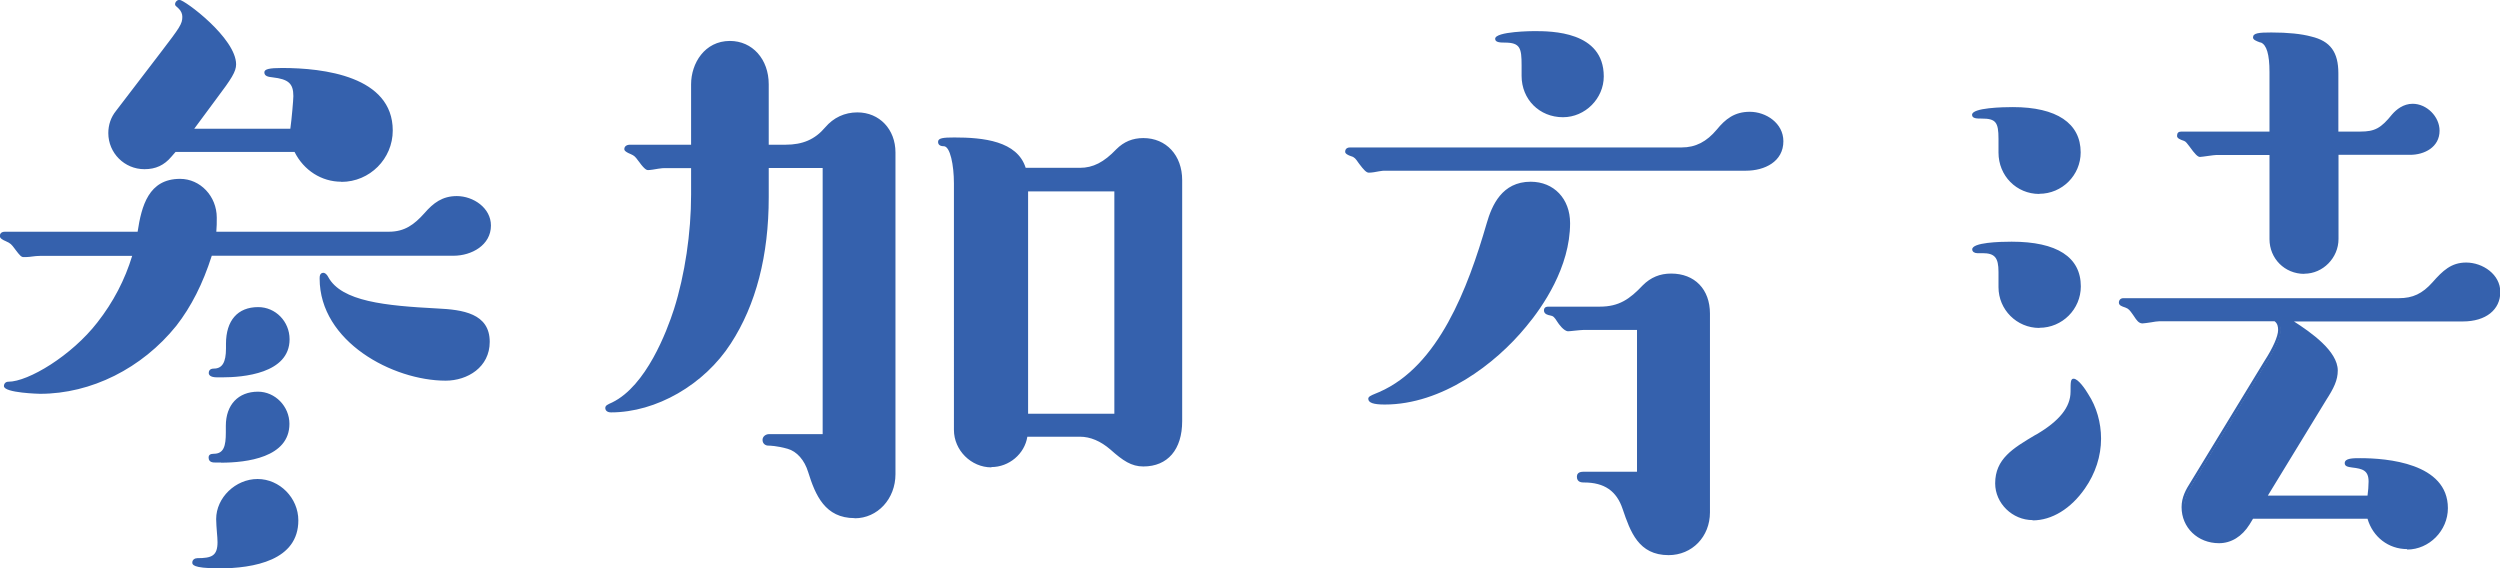
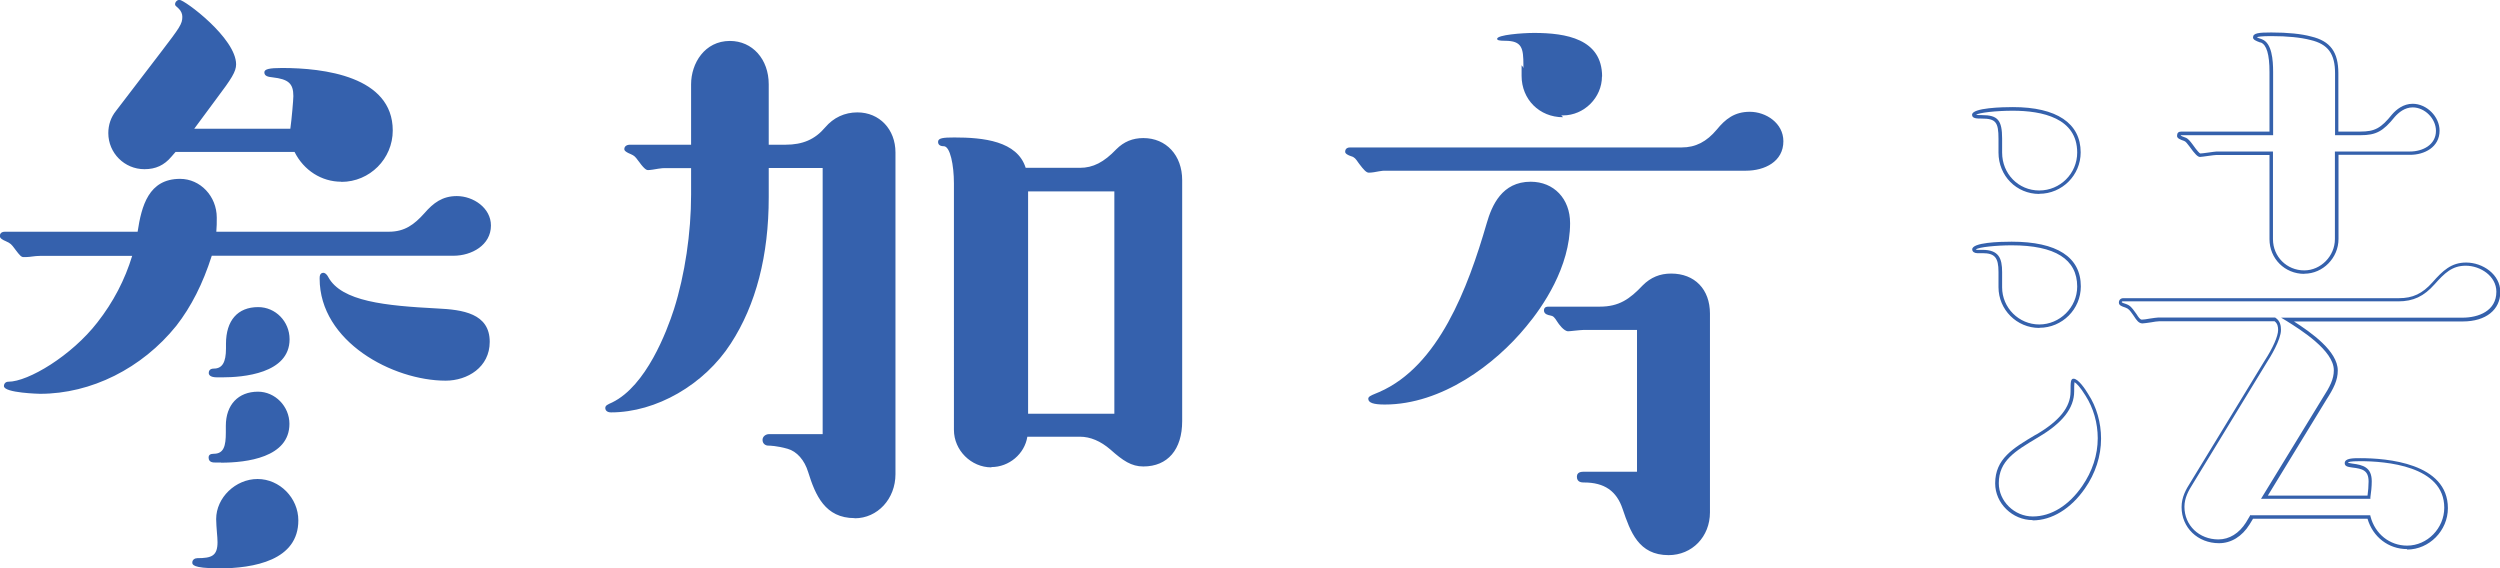
<svg xmlns="http://www.w3.org/2000/svg" viewBox="0 0 165.5 37.62">
  <defs>
    <style>.c1{fill:#3561ad;}.c1,.c2{stroke-width:0;}.c2{fill:#3561ac;}</style>
  </defs>
  <path class="c1" d="m11.92,11.97c1.31,0,2.32,1.14,2.32,2.45,0,.35,0,.7-.04,1.05h11.55c1.05,0,1.71-.44,2.45-1.27.61-.7,1.18-1.09,2.06-1.09,1.05,0,2.14.74,2.14,1.84,0,1.27-1.27,1.88-2.36,1.88H13.94c-.52,1.66-1.27,3.28-2.36,4.68-2.14,2.67-5.47,4.46-8.92,4.46-.31,0-2.27-.13-2.27-.39,0-.09.04-.17.17-.17,1.31,0,4.2-1.66,5.99-3.98,1.09-1.4,1.88-2.93,2.36-4.59H2.65s-.22,0-.52.04c-.26.04-.52.04-.57.04-.09,0-.17-.09-.44-.44-.26-.35-.31-.44-.7-.61-.22-.09-.31-.17-.31-.22,0-.13.09-.17.22-.17h8.88c.26-1.79.7-3.5,2.71-3.5Zm7.39-3.32c.09-.57.22-2.01.22-2.27,0-.87-.35-1.22-1.49-1.36-.35-.04-.44-.09-.44-.22s.44-.17,1.05-.17c2.62,0,7.22.48,7.22,4.02,0,1.79-1.49,3.28-3.28,3.28-1.31,0-2.45-.79-3.02-1.97h-8l-.31.35c-.48.57-1.01.79-1.71.79-1.27,0-2.27-1.05-2.27-2.27,0-.52.17-1.01.48-1.4l2.84-3.72c1.4-1.84,1.57-2.06,1.57-2.58,0-.22-.09-.44-.26-.61-.13-.13-.22-.17-.22-.22,0-.09.09-.17.18-.17.26,0,3.63,2.49,3.63,4.15,0,.44-.31.92-1.27,2.19l-1.62,2.19h6.69Zm-4.9,28.86c-.22,0-1.57,0-1.57-.26,0-.13.13-.17.22-.17.92,0,1.44-.13,1.44-1.18,0-.39-.09-1.01-.09-1.53,0-1.36,1.22-2.54,2.62-2.54s2.58,1.22,2.58,2.62c0,2.67-3.19,3.06-5.2,3.06Zm4.64-15.04c0,2.1-2.8,2.41-4.33,2.41h-.35c-.22,0-.44-.04-.44-.17s.09-.17.22-.17c.79,0,.92-.74.92-1.44v-.31c0-1.44.7-2.32,2.01-2.32,1.09,0,1.97.92,1.97,2.01Zm-4.42,8.05h-.35c-.26,0-.35-.04-.35-.22,0-.13.13-.13.22-.13.83,0,.92-.74.92-1.53v-.44c0-1.36.79-2.14,2.01-2.14,1.05,0,1.97.92,1.97,2.01,0,2.14-2.8,2.45-4.42,2.45Zm7-12.11c.92,1.71,3.94,1.97,7.3,2.14,1.84.09,3.37.39,3.37,2.1,0,1.57-1.36,2.45-2.8,2.45-3.59,0-8.22-2.67-8.22-6.65,0-.13,0-.26.13-.26.04,0,.13.04.22.22Z" />
  <path class="c2" d="m14.42,37.62c-1.69,0-1.69-.26-1.69-.38,0-.19.17-.29.34-.29.94,0,1.33-.15,1.33-1.06,0-.18-.02-.41-.04-.65-.02-.29-.05-.6-.05-.88,0-1.41,1.28-2.65,2.74-2.65s2.7,1.25,2.7,2.74c0,2.63-2.89,3.18-5.32,3.18Zm2.62-5.69c-1.34,0-2.51,1.13-2.51,2.42,0,.28.02.58.05.86.02.25.04.48.04.67,0,1.2-.71,1.3-1.56,1.3,0,0-.1,0-.1.06.04.04.4.15,1.46.15,2.32,0,5.09-.51,5.09-2.95,0-1.34-1.15-2.51-2.46-2.51Zm-2.41-1.31h-.35c-.17,0-.47,0-.47-.33,0-.17.11-.25.34-.25.67,0,.8-.52.8-1.41v-.44c0-1.39.82-2.26,2.13-2.26,1.13,0,2.08.97,2.08,2.13,0,2.23-2.84,2.57-4.53,2.57Zm2.45-4.46c-1.19,0-1.9.76-1.9,2.03v.44c0,.58,0,1.65-1.04,1.65-.03,0-.09,0-.11.01,0,.08,0,.11.24.11h.35c1.61,0,4.3-.3,4.3-2.33,0-1.03-.85-1.9-1.85-1.9Zm-14.43-.09s-2.39-.05-2.39-.51c0-.17.12-.29.29-.29,1.32,0,4.19-1.72,5.9-3.93,1.05-1.34,1.82-2.82,2.3-4.4H2.65c-.17,0-.37.02-.51.04-.24.04-.49.04-.58.04-.15,0-.25-.11-.53-.48l-.06-.08c-.21-.28-.26-.35-.6-.5-.17-.07-.38-.18-.38-.33,0-.09.03-.29.34-.29h8.78c.26-1.71.73-3.5,2.81-3.5,1.34,0,2.43,1.15,2.43,2.57,0,.31,0,.62-.03.93h11.42c1.05,0,1.68-.47,2.36-1.23.59-.68,1.19-1.13,2.14-1.13,1.09,0,2.26.78,2.26,1.95,0,1.3-1.28,2-2.48,2H14.02c-.59,1.85-1.36,3.37-2.35,4.64-2.27,2.82-5.64,4.5-9.01,4.5Zm-2.16-.53c.2.16,1.72.3,2.16.3,3.31,0,6.61-1.65,8.83-4.42.99-1.26,1.75-2.78,2.34-4.64l.03-.08h16.18c1.09,0,2.24-.62,2.24-1.76,0-1.03-1.05-1.72-2.03-1.72-.87,0-1.41.42-1.97,1.05-.72.81-1.4,1.31-2.54,1.31h-11.68l.02-.13c.04-.34.04-.69.04-1.04,0-1.29-.99-2.33-2.2-2.33-1.94,0-2.34,1.68-2.6,3.4v.1H.34c-.08,0-.1.01-.1.04.02.02.08.07.23.13.4.18.48.29.69.58l.06.07c.08.11.29.39.34.39.09,0,.32,0,.55-.04.15-.02.36-.04.54-.04h6.41l-.04.15c-.48,1.67-1.28,3.23-2.38,4.63-1.78,2.3-4.68,4.02-6.08,4.02-.03,0-.05,0-.06.04Zm29.01-.34c-3.48,0-8.34-2.57-8.34-6.76,0-.12,0-.38.25-.38.05,0,.19.03.32.28.88,1.62,3.78,1.9,7.21,2.08,1.68.08,3.48.32,3.48,2.21,0,1.68-1.47,2.57-2.92,2.57Zm-8.1-6.91s0,.1,0,.15c0,4.05,4.72,6.53,8.1,6.53,1.33,0,2.68-.8,2.68-2.33s-1.25-1.89-3.26-1.98c-3.5-.18-6.47-.47-7.4-2.2h0c-.07-.14-.12-.16-.12-.16Zm-6.68,6.69h-.35c-.48,0-.55-.18-.55-.29,0-.09.03-.29.34-.29.55,0,.8-.41.8-1.33v-.31c0-1.55.78-2.43,2.13-2.43,1.15,0,2.08.95,2.08,2.13,0,2.28-3.11,2.52-4.45,2.52Zm2.36-4.42c-1.22,0-1.9.78-1.9,2.2v.31c0,.39,0,1.56-1.04,1.56-.1,0-.1.02-.1.06.01.02.11.06.32.06h.35c1.27,0,4.21-.22,4.21-2.29,0-1.04-.83-1.9-1.85-1.9Zm5.51-8.53c-1.3,0-2.48-.75-3.09-1.97h-7.88l-.27.31c-.48.57-1.04.83-1.79.83-1.32,0-2.39-1.07-2.39-2.39,0-.54.17-1.05.51-1.47l2.93-3.83c1.3-1.7,1.46-1.92,1.46-2.4,0-.19-.08-.38-.23-.53-.05-.05-.1-.09-.13-.12-.07-.06-.12-.1-.12-.18,0-.15.14-.29.29-.29.34,0,3.75,2.53,3.75,4.27,0,.48-.31.96-1.29,2.26l-1.48,2h6.36c.09-.63.2-1.92.2-2.16,0-.83-.32-1.12-1.38-1.24-.27-.03-.54-.07-.54-.33,0-.21.31-.29,1.17-.29,2.74,0,7.33.54,7.33,4.14,0,1.87-1.52,3.4-3.4,3.4Zm-11.07-2.2h8.13l.03.07c.56,1.17,1.68,1.9,2.91,1.9,1.71,0,3.16-1.45,3.16-3.16,0-3.4-4.45-3.91-7.1-3.91-.67,0-.87.06-.93.08.02.02.09.05.33.08,1.17.14,1.59.52,1.59,1.47,0,.28-.14,1.75-.22,2.29l-.02.1h-7.02l1.76-2.37c.93-1.23,1.25-1.71,1.25-2.12,0-1.57-3.25-3.98-3.52-4.04,0,0-.03.02-.04.04,0,0,.02.02.03.03.04.03.09.07.15.13.19.19.3.44.3.69,0,.55-.17.78-1.51,2.54l-2.93,3.83c-.3.38-.46.84-.46,1.33,0,1.19.97,2.16,2.16,2.16.69,0,1.17-.22,1.62-.75l.34-.39Z" />
  <path class="c1" d="m50.76,13.06c0,3.37-.66,6.78-2.49,9.62-1.66,2.58-4.72,4.5-7.83,4.5-.13,0-.26-.04-.26-.17,0-.09.09-.13.39-.26,1.88-.92,3.32-3.67,4.15-6.25.79-2.49,1.14-5.34,1.14-7.61v-1.88h-1.88c-.09,0-.17,0-.44.04-.22.04-.52.09-.66.09-.09,0-.26-.18-.48-.48-.26-.35-.31-.44-.61-.57-.22-.09-.35-.17-.35-.22,0-.13.13-.17.26-.17h4.15v-4.11c0-1.4.92-2.75,2.45-2.75s2.45,1.22,2.45,2.75v4.11h1.22c1.09,0,1.97-.31,2.71-1.18.52-.61,1.22-.96,2.06-.96,1.44,0,2.41,1.14,2.41,2.54v21.3c0,1.49-1.05,2.8-2.58,2.8-1.88,0-2.49-1.44-2.97-2.97-.26-.87-.83-1.44-1.44-1.62s-1.09-.22-1.31-.22c-.13,0-.26-.09-.26-.26s.17-.26.31-.26h3.67V11h-3.8v2.06Zm20.73-1.84c1.01,0,1.75-.48,2.49-1.27.48-.48,1.05-.7,1.71-.7,1.4,0,2.45,1.05,2.45,2.67v15.96c0,1.84-.92,2.89-2.45,2.89-.7,0-1.22-.31-2.1-1.09-.61-.53-1.31-.88-2.1-.88h-3.59c-.13,1.14-1.14,2.01-2.27,2.01-1.27,0-2.36-1.05-2.36-2.36V12.14c0-.92-.17-2.58-.79-2.58-.17,0-.26-.04-.26-.17s.26-.17.96-.17c1.62,0,4.11.13,4.64,2.01h3.67Zm-3.54,16.27h5.95v-14.96h-5.95v14.96Z" />
  <path class="c2" d="m56.58,34.3c-1.96,0-2.6-1.51-3.08-3.05-.24-.79-.75-1.37-1.36-1.54-.71-.2-1.19-.21-1.28-.21-.19,0-.38-.13-.38-.38,0-.23.22-.38.42-.38h3.56V11.12h-3.57v1.94c0,3.85-.84,7.11-2.51,9.68-1.76,2.73-4.94,4.56-7.93,4.56-.28,0-.38-.15-.38-.29,0-.17.15-.23.46-.37,2.25-1.1,3.61-4.69,4.09-6.18.72-2.28,1.13-5.04,1.13-7.57v-1.76h-1.76c-.08,0-.17,0-.42.04-.22.04-.53.09-.67.09-.06,0-.2,0-.58-.53l-.07-.09c-.2-.27-.25-.33-.5-.44-.42-.17-.42-.28-.42-.33,0-.18.15-.29.38-.29h4.04v-4c0-1.39.9-2.87,2.57-2.87,1.49,0,2.57,1.21,2.57,2.87v4h1.11c1.14,0,1.95-.35,2.62-1.14.56-.66,1.3-1,2.14-1,1.46,0,2.52,1.12,2.52,2.65v21.3c0,1.63-1.18,2.92-2.7,2.92Zm-5.69-5.33c-.07,0-.19.04-.19.15,0,.14.12.15.15.15.27,0,.77.06,1.34.22.69.2,1.26.83,1.52,1.7.48,1.52,1.06,2.89,2.86,2.89,1.38,0,2.46-1.18,2.46-2.68V10.09c0-1.4-.96-2.42-2.29-2.42-.77,0-1.45.32-1.97.92-.72.84-1.58,1.22-2.8,1.22h-1.34v-4.23c0-1.53-.98-2.64-2.33-2.64-1.52,0-2.33,1.36-2.33,2.64v4.23h-4.27s-.1,0-.14.03c.04.03.12.08.27.13.31.13.39.24.59.51l.07.09c.29.4.4.44.4.44.1,0,.39-.04.62-.09.28-.05.37-.05.46-.05h2v2c0,2.56-.42,5.35-1.14,7.64-.49,1.52-1.88,5.18-4.21,6.32-.13.06-.31.13-.33.17,0,.05.12.05.15.05,2.91,0,6.02-1.79,7.73-4.45,1.64-2.54,2.47-5.76,2.47-9.56v-2.17h4.04v18.08h-3.79Zm14.74,1.97c-1.34,0-2.48-1.13-2.48-2.48V12.14c0-1.21-.25-2.46-.67-2.46-.25,0-.38-.1-.38-.29,0-.25.33-.29,1.08-.29,1.91,0,4.16.23,4.72,2.01h3.59c.87,0,1.59-.37,2.41-1.23.5-.5,1.08-.74,1.79-.74,1.51,0,2.57,1.14,2.57,2.78v15.96c0,1.88-.96,3-2.57,3-.79,0-1.35-.38-2.18-1.12-.65-.56-1.33-.85-2.02-.85h-3.48c-.18,1.14-1.21,2.01-2.38,2.01Zm-2.45-21.6c-.64,0-.82.04-.85.08,0,.01,0,.04.15.04.88,0,.9,2.42.9,2.7v16.31c0,1.22,1.03,2.25,2.24,2.25,1.09,0,2.04-.84,2.16-1.91v-.1h3.7c.75,0,1.48.3,2.18.9.9.81,1.39,1.07,2.02,1.07,1.48,0,2.33-1.01,2.33-2.77v-15.96c0-1.5-.96-2.55-2.33-2.55-.64,0-1.18.22-1.62.67-.86.91-1.63,1.3-2.58,1.3h-3.76l-.02-.08c-.48-1.71-2.67-1.93-4.52-1.93Zm10.83,18.28h-6.18v-15.19h6.18v15.19Zm-5.95-.23h5.71v-14.72h-5.71v14.72Z" />
  <path class="c1" d="m91.7,11.18c-.09,0-.22,0-.44.04s-.44.09-.66.09c-.13,0-.39-.35-.52-.53-.22-.31-.31-.48-.61-.57-.13-.04-.31-.13-.31-.17,0-.13.09-.17.22-.17h21.95c1.05,0,1.79-.48,2.41-1.22s1.18-1.14,2.1-1.14c1.01,0,2.1.7,2.1,1.84,0,1.31-1.22,1.84-2.36,1.84h-23.88Zm9.23,10.37c-2.19,2.67-5.73,5.12-9.27,5.12-.17,0-.96,0-.96-.26,0-.09.26-.17.66-.35,4.02-1.75,5.99-7.17,7.17-11.24.44-1.53,1.18-2.67,2.8-2.67,1.53,0,2.49,1.14,2.49,2.62,0,2.49-1.36,4.94-2.89,6.78Zm5.12-16.49c0,1.4-1.18,2.58-2.58,2.58-1.49,0-2.62-1.14-2.62-2.62v-.7c0-1.14-.09-1.62-1.22-1.62-.39,0-.52-.04-.52-.13,0-.26,1.66-.39,2.45-.39,2.1,0,4.5.39,4.5,2.89Zm-1.18,16.66c-.26,0-.87.09-1.05.09s-.48-.35-.61-.57c-.22-.35-.31-.44-.57-.48-.26-.04-.31-.13-.31-.22,0-.13.09-.13.22-.13h3.37c1.31,0,2.06-.52,2.93-1.44.48-.48,1.05-.74,1.79-.74,1.62,0,2.45,1.14,2.45,2.54v13.16c0,1.49-1.05,2.71-2.62,2.71-1.88,0-2.41-1.44-2.93-2.97-.44-1.31-1.36-1.84-2.67-1.84-.22,0-.35-.04-.35-.26,0-.17.13-.22.31-.22h3.67v-9.62h-3.63Z" />
-   <path class="c2" d="m110.46,36.75c-1.99,0-2.53-1.55-3.04-3.05-.4-1.2-1.21-1.76-2.56-1.76-.13,0-.47,0-.47-.38,0-.15.07-.33.42-.33h3.56v-9.39h-3.51c-.14,0-.39.03-.61.05-.19.02-.36.04-.44.04-.28,0-.63-.49-.71-.62-.21-.33-.27-.39-.49-.43-.1-.02-.4-.07-.4-.33,0-.25.22-.25.33-.25h3.37c1.27,0,1.98-.5,2.84-1.41.53-.53,1.14-.78,1.88-.78,1.56,0,2.57,1.04,2.57,2.65v13.16c0,1.61-1.18,2.83-2.74,2.83Zm-5.64-5.29c-.19,0-.19.05-.19.1,0,.1,0,.15.23.15,1.44,0,2.35.63,2.78,1.92.51,1.49.99,2.89,2.82,2.89,1.45,0,2.51-1.09,2.51-2.59v-13.16c0-1.47-.92-2.42-2.33-2.42-.68,0-1.23.23-1.71.71-.89.93-1.67,1.48-3.01,1.48h-3.37s-.1,0-.11,0c0,.02,0,.08.22.11.32.05.43.19.65.54.16.26.43.51.51.51.07,0,.24-.02.42-.04.23-.02.48-.05.63-.05h3.75v9.85h-3.79Zm-13.16-4.68c-.74,0-1.08-.12-1.08-.38,0-.14.15-.21.49-.35.07-.03.15-.06.24-.1,3.92-1.71,5.86-6.86,7.11-11.17.34-1.18,1.01-2.75,2.91-2.75,1.54,0,2.61,1.13,2.61,2.74,0,2.92-1.82,5.55-2.91,6.85-2.04,2.49-5.58,5.16-9.36,5.16Zm-.83-.36s.21.13.83.13c3.7,0,7.17-2.62,9.18-5.07h0c1.07-1.28,2.86-3.86,2.86-6.71,0-1.48-.98-2.51-2.38-2.51s-2.18.8-2.69,2.58c-1.26,4.35-3.23,9.57-7.24,11.31-.09.04-.17.07-.24.1-.13.06-.27.12-.33.16Zm-.22-14.99c-.16,0-.34-.2-.62-.57l-.08-.11c-.16-.23-.24-.35-.47-.41-.18-.06-.39-.16-.39-.29,0-.09.03-.29.33-.29h21.95c.92,0,1.65-.38,2.32-1.18.58-.71,1.18-1.18,2.19-1.18,1.07,0,2.22.75,2.22,1.95,0,1.35-1.24,1.95-2.48,1.95h-23.88c-.09,0-.21,0-.41.04-.22.04-.45.09-.68.09Zm-1.32-1.42s.13.07.22.1c.3.09.42.26.59.5l.08.11c.28.38.39.47.44.48.2,0,.41-.04.63-.09.23-.05.37-.05.46-.05h23.88c1.04,0,2.25-.45,2.25-1.72,0-1.06-1.03-1.72-1.98-1.72s-1.45.42-2.01,1.09c-.71.86-1.5,1.27-2.5,1.27h-21.95c-.06,0-.08,0-.09.02Zm14.18-2.25c-1.56,0-2.74-1.18-2.74-2.74v-.7c0-1.13-.09-1.5-1.11-1.5-.34,0-.64-.02-.64-.25,0-.5,2.54-.51,2.57-.51,1.14,0,4.62,0,4.62,3,0,1.46-1.23,2.7-2.7,2.7Zm-4.21-5.2c.05.01.16.03.37.03,1.28,0,1.34.63,1.34,1.73v.7c0,1.43,1.08,2.51,2.51,2.51,1.33,0,2.46-1.13,2.46-2.46,0-1.89-1.39-2.77-4.39-2.77-.85,0-2.02.12-2.29.27Z" />
-   <path class="c1" d="m137.62,10.09c0,1.44-1.18,2.62-2.62,2.62s-2.58-1.18-2.58-2.62v-.92c0-1.14-.22-1.44-1.22-1.44-.26,0-.52,0-.52-.13,0-.31,1.79-.39,2.58-.39,1.92,0,4.37.48,4.37,2.89Zm-4.46,6.04c1.88,0,4.46.39,4.46,2.84,0,1.44-1.18,2.62-2.62,2.62s-2.58-1.14-2.58-2.58v-1.01c0-.96-.26-1.36-1.18-1.36h-.35c-.09,0-.22-.04-.22-.13,0-.35,2.14-.39,2.49-.39Zm1.71,12.73c1.05-.61,2.32-1.57,2.32-2.93,0-.44,0-.74.09-.74.17,0,.52.39.88.96.48.74.83,1.75.83,2.89s-.35,2.23-1.05,3.24c-.79,1.14-1.97,2.06-3.37,2.06-1.27,0-2.36-1.05-2.36-2.32,0-1.57,1.14-2.23,2.67-3.15Zm8.05-7.7c-.22,0-.88.13-1.09.13s-.35-.26-.52-.53c-.22-.31-.31-.44-.57-.52-.26-.09-.35-.13-.35-.22,0-.13.09-.17.18-.17h18.24c.96,0,1.62-.31,2.32-1.09.7-.79,1.22-1.27,2.14-1.27,1.05,0,2.14.74,2.14,1.84,0,1.27-1.09,1.84-2.36,1.84h-11.59c1.05.66,3.19,2.01,3.19,3.37,0,.61-.26,1.14-.74,1.88l-3.98,6.52h6.91c.04-.35.09-.7.09-1.05,0-.83-.48-.96-1.18-1.05-.35-.04-.39-.09-.39-.17,0-.22.52-.22.92-.22,2.1,0,5.69.48,5.69,3.19,0,1.44-1.18,2.62-2.58,2.62-1.22,0-2.23-.83-2.54-2.01h-7.74l-.26.44c-.44.7-1.09,1.18-1.92,1.18-1.31,0-2.36-.96-2.36-2.27,0-.61.26-1.09.57-1.57l4.9-8.05c.48-.74.92-1.62.92-2.1,0-.26-.04-.52-.31-.7h-7.7Zm11.76-5.33c0,1.18-.96,2.19-2.14,2.19s-2.19-.96-2.19-2.19v-5.68h-3.63c-.17,0-.92.13-1.09.13-.13,0-.39-.35-.61-.66-.13-.17-.26-.35-.39-.39-.13-.04-.39-.13-.39-.22,0-.13.04-.17.17-.17h5.95v-4.07c0-.83-.09-1.84-.66-2.06-.13-.04-.44-.13-.44-.22,0-.17.35-.22,1.09-.22,1.09,0,1.97.09,2.62.26,1.27.31,1.71,1.05,1.71,2.32v3.98h1.57c1.01,0,1.44-.26,2.19-1.18.31-.35.74-.66,1.27-.66.87,0,1.66.79,1.66,1.66,0,1.01-.92,1.49-1.84,1.49h-4.85v5.68Z" />
+   <path class="c2" d="m110.46,36.75c-1.99,0-2.53-1.55-3.04-3.05-.4-1.2-1.21-1.76-2.56-1.76-.13,0-.47,0-.47-.38,0-.15.07-.33.42-.33h3.56v-9.39h-3.51c-.14,0-.39.03-.61.05-.19.02-.36.04-.44.04-.28,0-.63-.49-.71-.62-.21-.33-.27-.39-.49-.43-.1-.02-.4-.07-.4-.33,0-.25.22-.25.33-.25h3.37c1.27,0,1.98-.5,2.84-1.41.53-.53,1.14-.78,1.88-.78,1.56,0,2.57,1.04,2.57,2.65v13.16c0,1.61-1.18,2.83-2.74,2.83Zm-5.64-5.29c-.19,0-.19.05-.19.1,0,.1,0,.15.23.15,1.44,0,2.35.63,2.78,1.92.51,1.49.99,2.89,2.82,2.89,1.45,0,2.51-1.09,2.51-2.59v-13.16c0-1.47-.92-2.42-2.33-2.42-.68,0-1.23.23-1.71.71-.89.93-1.67,1.48-3.01,1.48h-3.37s-.1,0-.11,0c0,.02,0,.08.22.11.32.05.43.19.65.54.16.26.43.51.51.51.07,0,.24-.02.42-.04.23-.02.48-.05.63-.05h3.75v9.85h-3.79Zm-13.16-4.68c-.74,0-1.08-.12-1.08-.38,0-.14.15-.21.49-.35.07-.03.15-.06.24-.1,3.92-1.71,5.86-6.86,7.11-11.17.34-1.18,1.01-2.75,2.91-2.75,1.54,0,2.61,1.13,2.61,2.74,0,2.92-1.82,5.55-2.91,6.85-2.04,2.49-5.58,5.16-9.36,5.16Zm-.83-.36s.21.13.83.13c3.7,0,7.17-2.62,9.18-5.07h0c1.07-1.28,2.86-3.86,2.86-6.71,0-1.48-.98-2.51-2.38-2.51s-2.18.8-2.69,2.58c-1.26,4.35-3.23,9.57-7.24,11.31-.09.04-.17.07-.24.1-.13.06-.27.12-.33.16Zm-.22-14.99c-.16,0-.34-.2-.62-.57l-.08-.11c-.16-.23-.24-.35-.47-.41-.18-.06-.39-.16-.39-.29,0-.09.03-.29.33-.29h21.95c.92,0,1.65-.38,2.32-1.18.58-.71,1.18-1.18,2.19-1.18,1.07,0,2.22.75,2.22,1.95,0,1.35-1.24,1.95-2.48,1.95h-23.88c-.09,0-.21,0-.41.04-.22.04-.45.09-.68.09Zm-1.32-1.42s.13.07.22.1c.3.09.42.26.59.5l.08.11c.28.38.39.47.44.48.2,0,.41-.04.63-.09.23-.05.37-.05.46-.05h23.88c1.04,0,2.25-.45,2.25-1.72,0-1.06-1.03-1.72-1.98-1.72s-1.45.42-2.01,1.09c-.71.86-1.5,1.27-2.5,1.27h-21.95c-.06,0-.08,0-.09.02Zm14.18-2.25c-1.56,0-2.74-1.18-2.74-2.74v-.7Zm-4.21-5.2c.05.01.16.03.37.03,1.28,0,1.34.63,1.34,1.73v.7c0,1.43,1.08,2.51,2.51,2.51,1.33,0,2.46-1.13,2.46-2.46,0-1.89-1.39-2.77-4.39-2.77-.85,0-2.02.12-2.29.27Z" />
  <path class="c2" d="m159.35,36.35c-1.23,0-2.27-.8-2.62-2.01h-7.58l-.23.38c-.5.8-1.22,1.24-2.02,1.24-1.41,0-2.48-1.03-2.48-2.39,0-.66.29-1.17.59-1.64l4.9-8.04c.56-.86.9-1.64.9-2.04,0-.21-.03-.43-.23-.58h-7.66c-.1,0-.32.03-.53.07-.23.03-.45.07-.56.07-.25,0-.4-.23-.55-.46l-.09-.13c-.2-.28-.27-.38-.49-.46-.24-.08-.43-.14-.43-.33,0-.17.12-.29.29-.29h18.24c.93,0,1.56-.3,2.23-1.05.68-.77,1.24-1.31,2.23-1.31,1.09,0,2.26.78,2.26,1.95s-.95,1.95-2.48,1.95h-11.18c1.12.72,2.9,1.96,2.9,3.25,0,.64-.27,1.18-.76,1.94l-3.87,6.34h6.6c.04-.31.07-.63.07-.93,0-.75-.41-.85-1.08-.93-.3-.04-.5-.08-.5-.29,0-.33.55-.33,1.03-.33,1.74,0,5.8.32,5.8,3.31,0,1.49-1.24,2.74-2.7,2.74Zm-10.34-2.24h7.9l.02.09c.3,1.15,1.27,1.92,2.42,1.92,1.34,0,2.46-1.15,2.46-2.51,0-2.78-3.89-3.08-5.57-3.08-.7,0-.8.06-.8.1,0,0,.06.03.29.06.7.09,1.28.24,1.28,1.17,0,.36-.04.71-.09,1.06v.1s-.12,0-.12,0h-7.12l4.09-6.69c.47-.73.73-1.23.73-1.82,0-1.31-2.2-2.68-3.14-3.27l-.35-.21h12c1.08,0,2.25-.45,2.25-1.72,0-1.03-1.05-1.72-2.03-1.72-.9,0-1.4.49-2.06,1.23-.71.8-1.41,1.13-2.41,1.13h-18.24c-.05,0-.06.02-.06.06.02.03.2.09.27.11.29.1.4.25.61.54l.1.14c.12.19.23.36.35.36.1,0,.32-.03.53-.07.23-.03.45-.07.56-.07h7.73l.03.02c.32.21.36.54.36.8,0,.66-.72,1.82-.94,2.16l-4.9,8.04c-.28.44-.55.92-.55,1.51,0,1.23.97,2.16,2.25,2.16.72,0,1.37-.4,1.83-1.13l.29-.49Zm-14.45.32c-1.34,0-2.48-1.11-2.48-2.43,0-1.62,1.17-2.32,2.65-3.2l.08-.04c1.52-.89,2.26-1.81,2.26-2.83,0-.61,0-.86.2-.86.31,0,.79.71.97,1.02.55.84.85,1.89.85,2.95,0,1.15-.37,2.3-1.07,3.3-.93,1.34-2.19,2.11-3.46,2.11Zm.37-5.48l-.07.04c-1.47.88-2.54,1.52-2.54,3,0,1.19,1.03,2.2,2.25,2.2s2.39-.73,3.27-2.01c.67-.97,1.03-2.06,1.03-3.17,0-1.01-.29-2.01-.81-2.82-.35-.57-.61-.83-.73-.89-.02.11-.02.38-.02.61,0,1.11-.78,2.1-2.37,3.03Zm.07-7.24c-1.49,0-2.7-1.21-2.7-2.7v-1.01c0-.95-.25-1.24-1.06-1.24h-.35c-.17,0-.33-.09-.33-.25,0-.46,1.82-.51,2.61-.51,3,0,4.58,1.02,4.58,2.96,0,1.51-1.23,2.74-2.74,2.74Zm-4.2-5.19s.05.02.09.02h.35c1.08,0,1.3.56,1.3,1.47v1.01c0,1.36,1.11,2.46,2.46,2.46s2.51-1.12,2.51-2.51c0-1.81-1.46-2.73-4.34-2.73-1,0-2.19.12-2.36.27Zm21.74,1.61c-1.29,0-2.3-1.01-2.3-2.3v-5.57h-3.51c-.08,0-.32.03-.53.06-.24.03-.47.07-.56.07-.15,0-.33-.18-.71-.71-.11-.15-.24-.32-.34-.35-.26-.09-.47-.17-.47-.33,0-.2.09-.29.29-.29h5.83v-3.95c0-1.16-.19-1.8-.58-1.95h-.04c-.27-.1-.47-.18-.47-.33,0-.29.37-.33,1.21-.33,1.1,0,1.99.09,2.65.27,1.26.3,1.79,1.03,1.79,2.43v3.86h1.46c.95,0,1.36-.22,2.1-1.14.28-.32.74-.7,1.36-.7.93,0,1.78.85,1.78,1.78,0,1.1-1.01,1.6-1.95,1.6h-4.74v5.57c0,1.25-1.03,2.3-2.26,2.3Zm-5.82-8.1h3.75v5.8c0,1.16.91,2.07,2.07,2.07,1.1,0,2.03-.95,2.03-2.07v-5.8h4.97c.83,0,1.72-.43,1.72-1.37,0-.81-.74-1.55-1.54-1.55-.53,0-.93.34-1.18.62-.78.97-1.25,1.22-2.27,1.22h-1.69v-4.1c0-1.29-.47-1.93-1.62-2.2-.65-.17-1.52-.26-2.6-.26-.66,0-.89.04-.96.08.07.04.23.09.29.11l.05.02c.66.25.74,1.36.74,2.17v4.18h-6.06s-.05,0-.05,0c0,0,0,.01,0,.03.04.03.14.07.31.13.17.06.31.24.46.44.34.48.47.6.52.61.07,0,.31-.03.52-.06.24-.03.47-.07.56-.07Zm-11.72,2.81c-1.51,0-2.7-1.2-2.7-2.74v-.92c0-1.1-.19-1.33-1.11-1.33-.32,0-.64,0-.64-.25,0-.47,2.06-.51,2.7-.51,2.9,0,4.49,1.07,4.49,3,0,1.51-1.23,2.74-2.74,2.74Zm-4.19-5.24c.08.02.27.02.39.02,1.05,0,1.34.33,1.34,1.56v.92c0,1.41,1.08,2.51,2.46,2.51s2.51-1.12,2.51-2.51c0-2.29-2.32-2.77-4.26-2.77-1.12,0-2.24.13-2.44.27Z" />
</svg>